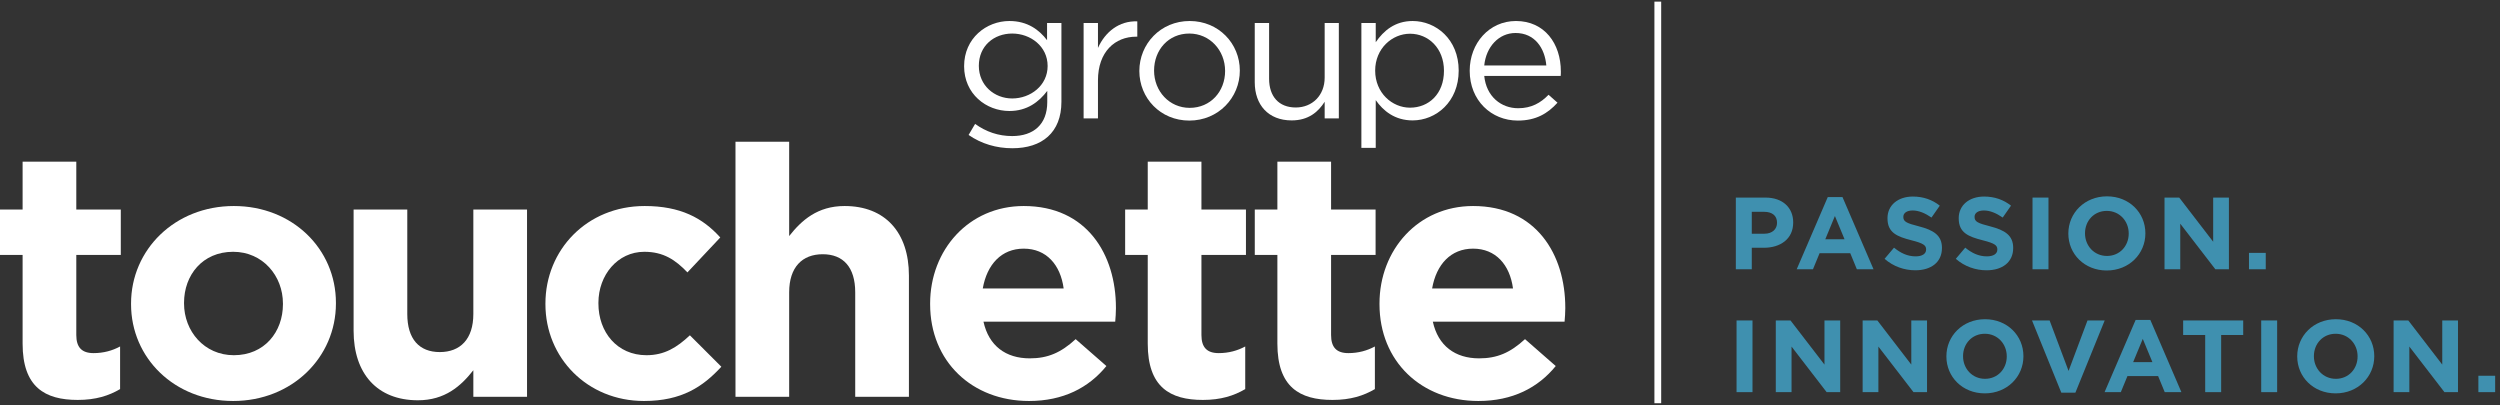
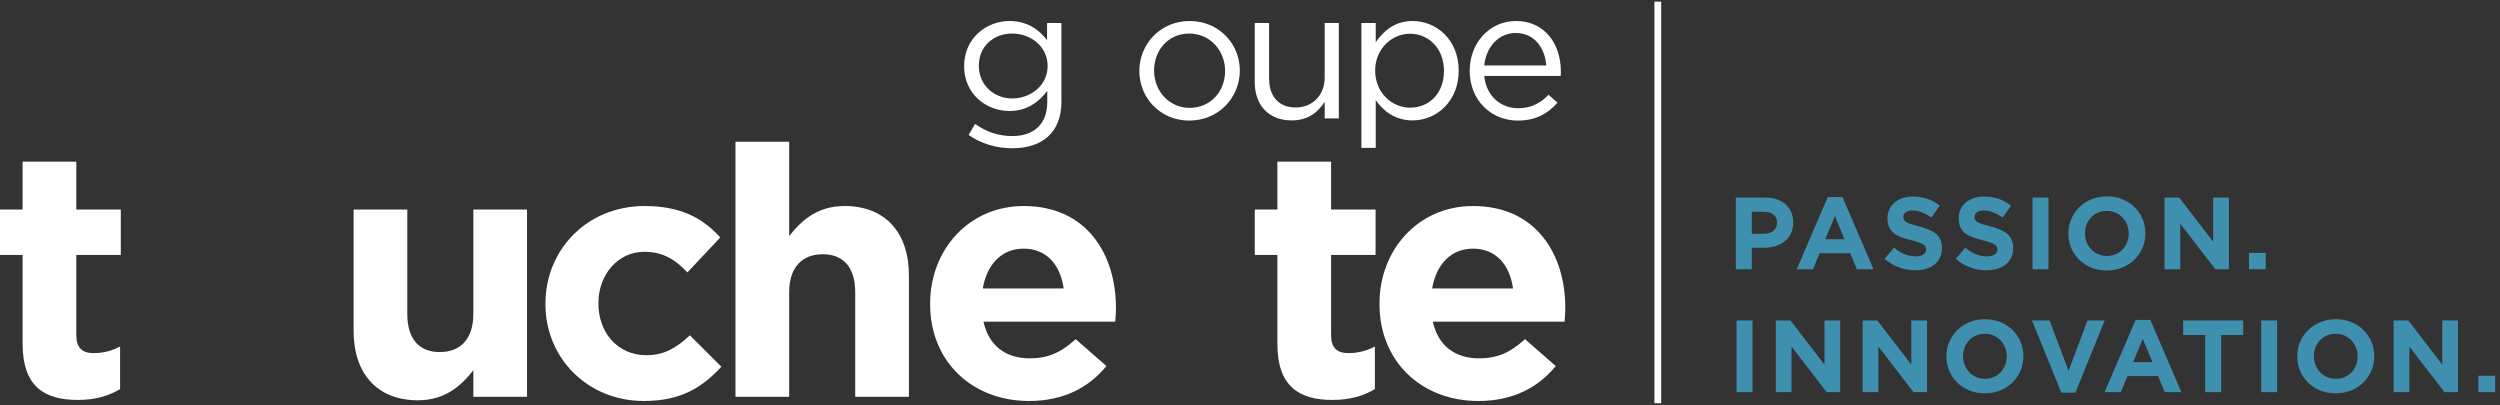
<svg xmlns="http://www.w3.org/2000/svg" width="216" height="35" viewBox="0 0 216 35" fill="none">
  <rect x="0" y="0" width="216" height="35" fill="#333333" stroke="none" />
  <g clip-path="url(#clip0_9619_396586)">
    <path d="M153.536 19.239C153.536 18.628 153.107 18.3 152.418 18.3H151.354V20.194H152.445C153.134 20.194 153.536 19.787 153.536 19.256V19.239ZM152.4 21.407H151.354V23.265H149.976V17.071H152.534C154.028 17.071 154.932 17.947 154.932 19.212V19.23C154.932 20.663 153.805 21.407 152.4 21.407Z" fill="#3F90AF" />
    <path d="M158.536 18.664L157.705 20.672H159.369L158.536 18.664ZM160.433 23.265L159.861 21.875H157.213L156.64 23.265H155.235L157.92 17.026H159.19L161.873 23.265H160.433Z" fill="#3F90AF" />
    <path d="M165.486 23.353C164.537 23.353 163.58 23.026 162.828 22.362L163.643 21.398C164.207 21.858 164.797 22.15 165.512 22.15C166.076 22.15 166.416 21.929 166.416 21.566V21.548C166.416 21.203 166.201 21.026 165.155 20.761C163.893 20.442 163.079 20.097 163.079 18.867V18.849C163.079 17.725 163.992 16.982 165.271 16.982C166.183 16.982 166.962 17.265 167.597 17.769L166.881 18.796C166.327 18.415 165.781 18.185 165.253 18.185C164.725 18.185 164.448 18.425 164.448 18.725V18.743C164.448 19.15 164.716 19.283 165.798 19.557C167.069 19.884 167.784 20.336 167.784 21.415V21.433C167.784 22.663 166.836 23.353 165.486 23.353Z" fill="#3F90AF" />
    <path d="M171.639 23.353C170.692 23.353 169.734 23.026 168.982 22.362L169.797 21.398C170.36 21.858 170.951 22.15 171.667 22.15C172.23 22.15 172.57 21.929 172.57 21.566V21.548C172.57 21.203 172.356 21.026 171.309 20.761C170.047 20.442 169.233 20.097 169.233 18.867V18.849C169.233 17.725 170.146 16.982 171.425 16.982C172.338 16.982 173.116 17.265 173.751 17.769L173.035 18.796C172.48 18.415 171.935 18.185 171.407 18.185C170.879 18.185 170.602 18.425 170.602 18.725V18.743C170.602 19.15 170.87 19.283 171.953 19.557C173.223 19.884 173.939 20.336 173.939 21.415V21.433C173.939 22.663 172.991 23.353 171.639 23.353Z" fill="#3F90AF" />
    <path d="M176.988 17.071H175.61V23.265H176.988V17.071Z" fill="#3F90AF" />
    <path d="M183.921 20.168C183.921 19.105 183.134 18.221 182.024 18.221C180.915 18.221 180.145 19.088 180.145 20.15V20.168C180.145 21.229 180.933 22.114 182.042 22.114C183.152 22.114 183.921 21.247 183.921 20.186V20.168ZM182.024 23.371C180.092 23.371 178.705 21.946 178.705 20.186V20.168C178.705 18.407 180.11 16.964 182.042 16.964C183.974 16.964 185.361 18.389 185.361 20.15V20.168C185.361 21.929 183.957 23.371 182.024 23.371Z" fill="#3F90AF" />
    <path d="M191.406 23.265L188.374 19.327V23.265H187.014V17.071H188.284L191.218 20.885V17.071H192.578V23.265H191.406Z" fill="#3F90AF" />
    <path d="M195.761 21.849H194.312V23.265H195.761V21.849Z" fill="#3F90AF" />
    <path d="M151.416 27.687H150.038V33.881H151.416V27.687Z" fill="#3F90AF" />
    <path d="M157.821 33.881L154.789 29.943V33.881H153.429V27.687H154.699L157.634 31.501V27.687H158.994V33.881H157.821Z" fill="#3F90AF" />
    <path d="M165.325 33.881L162.292 29.943V33.881H160.932V27.687H162.203L165.136 31.501V27.687H166.496V33.881H165.325Z" fill="#3F90AF" />
    <path d="M173.384 30.784C173.384 29.721 172.596 28.837 171.487 28.837C170.378 28.837 169.608 29.704 169.608 30.766V30.784C169.608 31.845 170.396 32.73 171.505 32.73C172.614 32.73 173.384 31.863 173.384 30.801V30.784ZM171.487 33.987C169.555 33.987 168.168 32.562 168.168 30.801V30.784C168.168 29.023 169.572 27.58 171.505 27.58C173.437 27.58 174.824 29.005 174.824 30.766V30.784C174.824 32.544 173.42 33.987 171.487 33.987Z" fill="#3F90AF" />
    <path d="M179.314 33.925H178.097L175.565 27.687H177.086L178.724 32.049L180.36 27.687H181.846L179.314 33.925Z" fill="#3F90AF" />
    <path d="M185.136 29.279L184.304 31.288H185.968L185.136 29.279ZM187.033 33.881L186.46 32.491H183.812L183.239 33.881H181.835L184.519 27.642H185.789L188.473 33.881H187.033Z" fill="#3F90AF" />
    <path d="M191.908 28.943V33.881H190.529V28.943H188.624V27.687H193.813V28.943H191.908Z" fill="#3F90AF" />
    <path d="M196.745 27.687H195.368V33.881H196.745V27.687Z" fill="#3F90AF" />
    <path d="M203.696 30.784C203.696 29.721 202.909 28.837 201.8 28.837C200.691 28.837 199.921 29.704 199.921 30.766V30.784C199.921 31.845 200.709 32.73 201.818 32.73C202.928 32.73 203.696 31.863 203.696 30.801V30.784ZM201.8 33.987C199.868 33.987 198.48 32.562 198.48 30.801V30.784C198.48 29.023 199.885 27.58 201.818 27.58C203.75 27.58 205.137 29.005 205.137 30.766V30.784C205.137 32.544 203.732 33.987 201.8 33.987Z" fill="#3F90AF" />
    <path d="M211.199 33.881L208.167 29.943V33.881H206.807V27.687H208.077L211.011 31.501V27.687H212.371V33.881H211.199Z" fill="#3F90AF" />
    <path d="M215.581 32.465H214.132V33.881H215.581V32.465Z" fill="#3F90AF" />
    <path d="M6.714 34.554C3.875 34.554 1.953 33.438 1.953 29.694V22.026H0V18.102H1.953V13.966H6.592V18.102H10.437V22.026H6.592V28.94C6.592 29.996 7.05 30.509 8.087 30.509C8.942 30.509 9.705 30.298 10.376 29.935V33.618C9.4 34.192 8.27 34.554 6.714 34.554Z" fill="white" />
-     <path d="M24.446 26.222C24.446 23.838 22.707 21.755 20.143 21.755C17.488 21.755 15.901 23.777 15.901 26.162V26.222C15.901 28.607 17.641 30.69 20.204 30.69C22.859 30.69 24.446 28.668 24.446 26.283V26.222ZM20.143 34.645C15.077 34.645 11.323 30.931 11.323 26.283V26.222C11.323 21.573 15.107 17.8 20.204 17.8C25.27 17.8 29.024 21.513 29.024 26.162V26.222C29.024 30.872 25.24 34.645 20.143 34.645Z" fill="white" />
    <path d="M40.897 34.283V31.988C39.829 33.347 38.455 34.584 36.105 34.584C32.595 34.584 30.551 32.29 30.551 28.577V18.102H35.189V27.128C35.189 29.302 36.227 30.419 37.997 30.419C39.767 30.419 40.897 29.302 40.897 27.128V18.102H45.535V34.283H40.897Z" fill="white" />
    <path d="M55.64 34.645C50.727 34.645 47.125 30.902 47.125 26.283V26.222C47.125 21.603 50.696 17.8 55.701 17.8C58.784 17.8 60.706 18.826 62.232 20.517L59.394 23.535C58.356 22.449 57.319 21.755 55.671 21.755C53.351 21.755 51.703 23.777 51.703 26.162V26.222C51.703 28.698 53.321 30.69 55.853 30.69C57.41 30.69 58.478 30.026 59.607 28.97L62.324 31.686C60.737 33.407 58.905 34.645 55.64 34.645Z" fill="white" />
    <path d="M73.891 34.283V25.257C73.891 23.083 72.854 21.966 71.084 21.966C69.314 21.966 68.184 23.083 68.184 25.257V34.283H63.546V12.246H68.184V20.396C69.253 19.038 70.626 17.8 72.976 17.8C76.486 17.8 78.531 20.094 78.531 23.807V34.283H73.891Z" fill="white" />
    <path d="M88.451 21.483C86.528 21.483 85.277 22.841 84.911 24.924H91.9C91.625 22.872 90.404 21.483 88.451 21.483ZM96.355 27.792H84.972C85.43 29.875 86.894 30.962 88.969 30.962C90.526 30.962 91.656 30.479 92.938 29.302L95.593 31.626C94.067 33.498 91.869 34.645 88.909 34.645C83.995 34.645 80.363 31.233 80.363 26.283V26.222C80.363 21.603 83.69 17.8 88.451 17.8C93.914 17.8 96.416 21.996 96.416 26.585V26.645C96.416 27.098 96.386 27.369 96.355 27.792Z" fill="white" />
-     <path d="M103.926 34.554C101.087 34.554 99.165 33.438 99.165 29.694V22.026H97.212V18.102H99.165V13.966H103.804V18.102H107.65V22.026H103.804V28.94C103.804 29.996 104.262 30.509 105.299 30.509C106.154 30.509 106.917 30.298 107.588 29.935V33.618C106.611 34.192 105.483 34.554 103.926 34.554Z" fill="white" />
    <path d="M115.128 34.554C112.289 34.554 110.366 33.438 110.366 29.694V22.026H108.413V18.102H110.366V13.966H115.005V18.102H118.851V22.026H115.005V28.94C115.005 29.996 115.463 30.509 116.501 30.509C117.355 30.509 118.118 30.298 118.79 29.935V33.618C117.813 34.192 116.684 34.554 115.128 34.554Z" fill="white" />
    <path d="M127.275 21.483C125.352 21.483 124.101 22.841 123.735 24.924H130.724C130.449 22.872 129.228 21.483 127.275 21.483ZM135.179 27.792H123.796C124.254 29.875 125.718 30.962 127.794 30.962C129.35 30.962 130.479 30.479 131.761 29.302L134.416 31.626C132.89 33.498 130.693 34.645 127.732 34.645C122.82 34.645 119.188 31.233 119.188 26.283V26.222C119.188 21.603 122.514 17.8 127.275 17.8C132.738 17.8 135.241 21.996 135.241 26.585V26.645C135.241 27.098 135.21 27.369 135.179 27.792Z" fill="white" />
    <path d="M87.454 2.898C85.876 2.898 84.571 3.965 84.571 5.687C84.571 7.375 85.908 8.507 87.454 8.507C89.033 8.507 90.515 7.391 90.515 5.702C90.515 3.998 89.033 2.898 87.454 2.898ZM87.471 12.808C86.086 12.808 84.797 12.426 83.686 11.661L84.249 10.705C85.2 11.39 86.262 11.756 87.454 11.756C89.291 11.756 90.483 10.753 90.483 8.825V7.853C89.758 8.809 88.743 9.59 87.213 9.59C85.216 9.59 83.299 8.124 83.299 5.718C83.299 3.297 85.232 1.815 87.213 1.815C88.775 1.815 89.79 2.58 90.466 3.472V1.99H91.707V8.793C91.707 11.454 90.031 12.808 87.471 12.808Z" fill="white" />
-     <path d="M94.864 10.227H93.624V1.99H94.864V4.141C95.477 2.771 96.684 1.783 98.263 1.846V3.169H98.166C96.347 3.169 94.864 4.46 94.864 6.945V10.227Z" fill="white" />
    <path d="M102.756 2.898C100.952 2.898 99.712 4.316 99.712 6.1C99.712 7.885 101.033 9.319 102.788 9.319C104.593 9.319 105.849 7.901 105.849 6.133C105.849 4.332 104.512 2.898 102.756 2.898ZM102.756 10.418C100.259 10.418 98.439 8.474 98.439 6.133C98.439 3.791 100.276 1.815 102.788 1.815C105.285 1.815 107.121 3.758 107.121 6.1C107.121 8.442 105.269 10.418 102.756 10.418Z" fill="white" />
    <path d="M114.451 1.99H115.675V10.227H114.451V8.793C113.887 9.685 113.033 10.403 111.6 10.403C109.587 10.403 108.41 9.064 108.41 7.104V1.99H109.65V6.801C109.65 8.331 110.488 9.287 111.954 9.287C113.371 9.287 114.451 8.251 114.451 6.706V1.99Z" fill="white" />
    <path d="M121.827 2.914C120.281 2.914 118.815 4.189 118.815 6.1C118.815 8.029 120.281 9.303 121.827 9.303C123.438 9.303 124.759 8.124 124.759 6.116C124.759 4.157 123.405 2.914 121.827 2.914ZM122.052 10.403C120.506 10.403 119.508 9.574 118.863 8.65V12.777H117.623V1.99H118.863V3.647C119.54 2.659 120.522 1.815 122.052 1.815C124.05 1.815 126.031 3.376 126.031 6.1C126.031 8.809 124.066 10.403 122.052 10.403Z" fill="white" />
    <path d="M133.602 5.654C133.473 4.157 132.603 2.851 130.944 2.851C129.495 2.851 128.4 4.046 128.239 5.654H133.602ZM131.17 9.351C132.314 9.351 133.119 8.889 133.795 8.188L134.568 8.873C133.731 9.797 132.717 10.418 131.138 10.418C128.85 10.418 126.982 8.681 126.982 6.116C126.982 3.727 128.674 1.815 130.977 1.815C133.441 1.815 134.858 3.758 134.858 6.18C134.858 6.292 134.858 6.419 134.843 6.562H128.239C128.416 8.347 129.704 9.351 131.17 9.351Z" fill="white" />
    <path d="M143.234 34.838V0.141" stroke="white" stroke-width="0.585" stroke-miterlimit="2" />
  </g>
  <defs>
    <clipPath id="clip0_9619_396586">
      <rect width="216" height="35" fill="white" />
    </clipPath>
  </defs>
</svg>